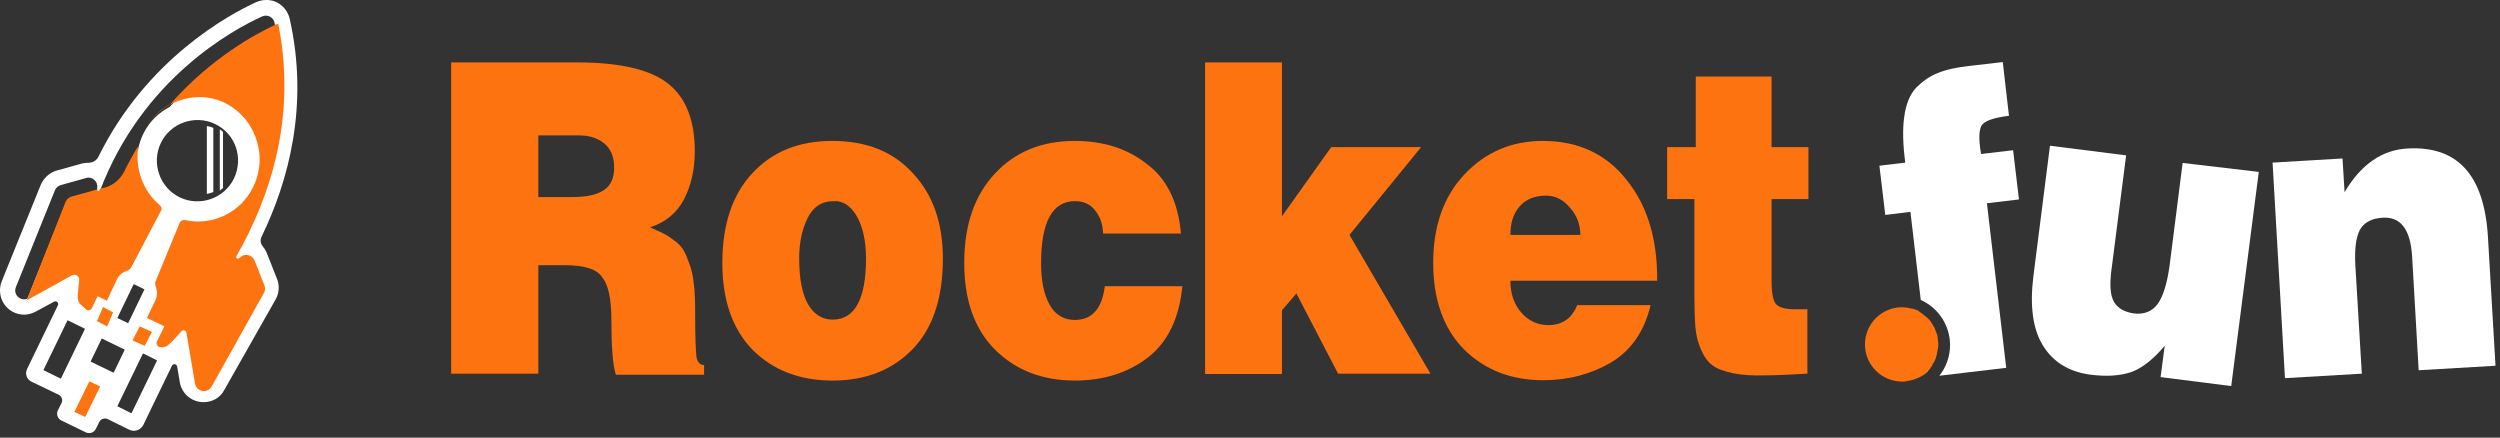
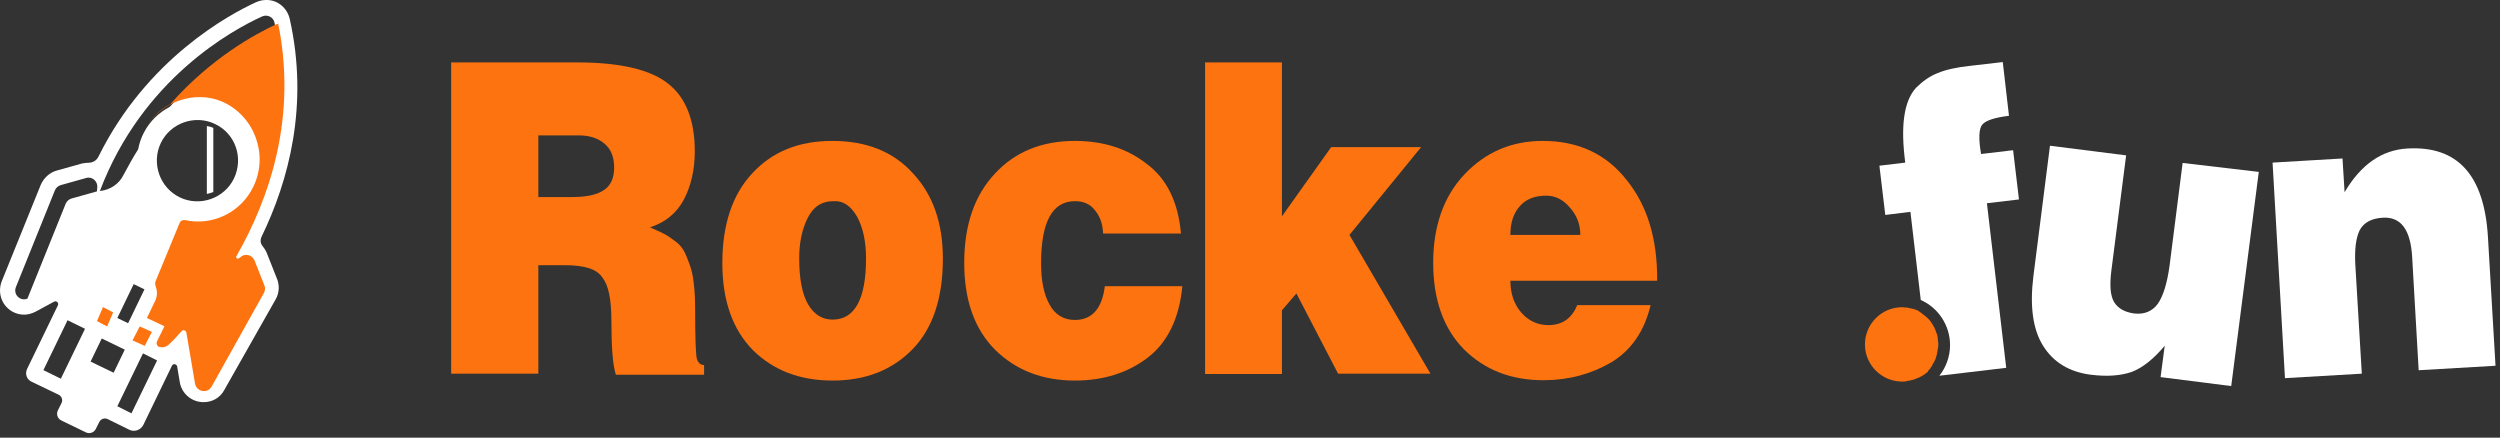
<svg xmlns="http://www.w3.org/2000/svg" width="377" height="66" viewBox="0 0 377 66" fill="none">
  <rect x="0" y="0" width="377" height="66" fill="#333333" stroke="none" />
  <g clip-path="url(#clip0_2328_467)">
    <path d="M81.182 20.367V29.713H86.379C88.509 29.713 90.068 29.349 91.055 28.674C92.094 28 92.614 26.857 92.614 25.299C92.614 23.69 92.146 22.496 91.159 21.665C90.172 20.834 88.925 20.419 87.314 20.419H81.182V20.367ZM85.183 39.993H81.182V56.349H68.036V9.411H87.002C93.549 9.411 98.122 10.502 100.772 12.63C103.422 14.707 104.773 18.134 104.773 22.807C104.773 25.611 104.201 28.051 103.11 30.128C102.019 32.153 100.304 33.555 98.018 34.282C98.901 34.697 99.577 34.957 100.044 35.217C100.512 35.424 101.032 35.788 101.655 36.255C102.279 36.67 102.746 37.19 103.058 37.709C103.37 38.228 103.63 38.903 103.941 39.734C104.253 40.565 104.513 41.551 104.617 42.745C104.773 43.888 104.825 45.238 104.825 46.795C104.825 51.053 104.929 53.493 105.085 54.116C105.292 54.739 105.656 55.051 106.176 55.051V56.505H92.874C92.406 55.103 92.198 52.351 92.198 48.301C92.198 45.082 91.731 42.953 90.847 41.863C90.016 40.565 88.145 39.993 85.183 39.993Z" fill="#FD7310" />
    <path d="M125.661 30.336C123.895 30.336 122.595 31.219 121.764 32.932C120.933 34.645 120.517 36.619 120.517 38.955C120.517 42.07 120.985 44.407 121.868 45.913C122.751 47.418 123.998 48.197 125.557 48.197C128.883 48.197 130.598 45.134 130.598 38.955C130.598 36.411 130.13 34.282 129.247 32.672C128.311 31.063 127.168 30.232 125.661 30.336ZM108.93 39.682C108.93 33.867 110.437 29.349 113.45 26.13C116.464 22.859 120.465 21.25 125.505 21.25C130.649 21.25 134.702 22.859 137.664 26.13C140.678 29.349 142.185 33.607 142.185 39.007C142.185 45.03 140.626 49.599 137.56 52.715C134.495 55.83 130.494 57.388 125.557 57.388C120.673 57.388 116.672 55.882 113.554 52.818C110.489 49.703 108.93 45.342 108.93 39.682Z" fill="#FD7310" />
    <path d="M178.09 35.217H166.347C166.295 33.763 165.879 32.62 165.1 31.686C164.372 30.751 163.385 30.336 162.086 30.336C158.709 30.336 156.994 33.451 156.994 39.682C156.994 42.33 157.409 44.407 158.293 45.965C159.124 47.47 160.423 48.249 162.086 48.249C164.684 48.249 166.191 46.536 166.607 43.161H178.298C177.83 48.041 176.064 51.624 173.102 53.909C170.14 56.193 166.451 57.388 162.086 57.388C157.202 57.388 153.201 55.83 150.083 52.766C146.965 49.651 145.406 45.29 145.406 39.63C145.406 33.919 146.965 29.453 150.031 26.182C153.097 22.859 157.15 21.25 162.086 21.25C166.347 21.25 169.984 22.392 172.946 24.728C175.96 26.961 177.674 30.492 178.09 35.217Z" fill="#FD7310" />
    <path d="M195.497 44.251L193.315 46.795V56.401H181.727V9.411H193.315V32.621L200.745 22.184H214.307L203.499 35.424L215.71 56.349H201.784L195.497 44.251Z" fill="#FD7310" />
    <path d="M227.765 35.424H238.313C238.313 33.867 237.794 32.465 236.754 31.323C235.767 30.128 234.572 29.505 233.169 29.505C231.454 29.505 230.103 30.024 229.168 31.115C228.233 32.153 227.765 33.607 227.765 35.424ZM249.9 42.33H227.765C227.765 44.303 228.337 45.913 229.428 47.159C230.519 48.405 231.922 49.028 233.481 49.028C235.559 49.028 237.014 48.041 237.845 46.017H248.913C247.978 49.911 246.003 52.818 242.99 54.636C239.976 56.401 236.546 57.336 232.753 57.336C227.869 57.336 223.868 55.778 220.75 52.663C217.685 49.547 216.126 45.186 216.126 39.63C216.126 34.126 217.685 29.661 220.802 26.338C223.972 22.963 227.921 21.25 232.649 21.25C238.001 21.25 242.21 23.223 245.276 27.117C248.446 31.011 249.952 36.099 249.9 42.33Z" fill="#FD7310" />
-     <path d="M272.556 46.64V56.349C269.802 56.505 267.619 56.609 265.956 56.609C264.346 56.66 262.787 56.557 261.384 56.297C259.981 55.986 258.942 55.622 258.266 55.103C257.591 54.636 257.019 53.857 256.552 52.818C256.084 51.78 255.772 50.638 255.668 49.34C255.564 48.093 255.512 46.38 255.512 44.251V30.024H251.407V22.184H255.72V11.54H267.152V22.184H272.711V30.024H267.152V42.434C267.152 44.095 267.359 45.238 267.775 45.809C268.243 46.38 269.23 46.64 270.789 46.64H272.556Z" fill="#FD7310" />
    <path d="M344.574 57.024L342.703 24.521L353.251 23.898L353.563 28.986C356.005 24.832 359.175 22.599 363.072 22.392C370.606 21.977 374.607 26.39 375.179 35.684L376.322 55.155L364.735 55.83L363.748 38.644C363.488 34.594 362.033 32.672 359.331 32.828C357.616 32.932 356.473 33.555 355.849 34.697C355.278 35.84 355.07 37.553 355.174 39.786L356.161 56.349L344.574 57.024Z" fill="white" />
    <path d="M340.625 25.923L336.468 58.218L325.816 56.868L326.439 52.143C324.777 54.116 323.114 55.466 321.451 56.089C319.788 56.661 317.762 56.816 315.268 56.505C312.046 56.089 309.656 54.636 308.097 52.143C306.538 49.651 306.071 46.12 306.642 41.603L309.136 21.977L320.62 23.43L318.385 40.876C318.126 43.005 318.229 44.563 318.801 45.549C319.373 46.484 320.36 47.055 321.763 47.263C323.322 47.47 324.569 46.951 325.4 45.809C326.232 44.615 326.803 42.694 327.167 40.097L329.141 24.573L340.625 25.923Z" fill="white" />
    <path d="M290.898 55.778C291.002 55.674 291.106 55.57 291.158 55.414C291.158 55.414 291.158 55.362 291.21 55.362C291.314 55.259 291.366 55.155 291.417 54.999C291.417 54.947 291.469 54.947 291.469 54.895C291.521 54.791 291.573 54.688 291.677 54.584C291.677 54.532 291.729 54.48 291.729 54.428C291.781 54.324 291.833 54.22 291.885 54.116C291.885 54.064 291.937 54.013 291.937 53.909C291.989 53.805 291.989 53.701 292.041 53.597C292.041 53.493 292.093 53.441 292.093 53.337C292.093 53.234 292.145 53.182 292.145 53.078C292.145 52.974 292.197 52.87 292.197 52.766C292.197 52.714 292.197 52.611 292.249 52.559C292.249 52.403 292.301 52.195 292.301 51.987C292.301 51.832 292.301 51.624 292.249 51.468C292.249 51.416 292.249 51.416 292.249 51.364C292.249 51.209 292.197 51.053 292.197 50.897C292.197 50.845 292.197 50.845 292.197 50.793C292.145 50.638 292.145 50.534 292.093 50.378C292.093 50.326 292.093 50.326 292.041 50.274C291.989 50.118 291.937 50.014 291.885 49.859C291.885 49.807 291.833 49.755 291.833 49.703C291.781 49.599 291.729 49.443 291.677 49.34C291.625 49.288 291.625 49.236 291.573 49.184C291.521 49.132 291.469 49.028 291.469 48.976C291.417 48.872 291.314 48.768 291.262 48.664C291.21 48.613 291.21 48.561 291.158 48.509C291.106 48.457 291.054 48.353 291.002 48.301L290.95 48.249C290.846 48.093 290.69 47.989 290.586 47.886L290.534 47.834C290.274 47.626 290.015 47.418 289.755 47.211C289.755 47.211 289.703 47.211 289.703 47.159C289.599 47.107 289.495 47.055 289.391 46.951C289.391 46.951 289.339 46.951 289.339 46.899C289.131 46.795 288.923 46.691 288.715 46.639C288.664 46.639 288.612 46.588 288.56 46.588C288.456 46.588 288.404 46.536 288.3 46.536C288.196 46.536 288.144 46.484 288.04 46.484C287.988 46.484 287.884 46.432 287.832 46.432C287.728 46.432 287.624 46.38 287.52 46.38C287.468 46.38 287.416 46.38 287.365 46.38C287.209 46.38 287.001 46.328 286.845 46.328C283.727 46.328 281.233 48.872 281.233 51.936C281.233 55.051 283.779 57.543 286.845 57.543C287.053 57.543 287.261 57.543 287.468 57.491C287.52 57.491 287.572 57.491 287.624 57.439C287.78 57.439 287.884 57.387 288.04 57.387C288.092 57.387 288.144 57.336 288.196 57.336C288.352 57.284 288.456 57.284 288.612 57.232C288.664 57.232 288.716 57.18 288.767 57.18C288.923 57.128 289.027 57.076 289.131 57.024C289.183 57.024 289.235 56.972 289.287 56.972C289.443 56.92 289.547 56.816 289.703 56.764C289.755 56.764 289.755 56.712 289.807 56.712C289.963 56.609 290.066 56.557 290.222 56.453L290.274 56.401C290.43 56.297 290.534 56.193 290.69 56.089C290.69 56.089 290.69 56.089 290.742 56.038C290.638 56.038 290.794 55.934 290.898 55.778Z" fill="#FD7310" />
    <path d="M299.627 30.648L304.46 30.076L303.576 22.651L298.744 23.223C298.328 20.834 298.432 19.328 298.952 18.757C299.523 18.134 300.874 17.719 302.953 17.459L302.018 9.359L297.081 9.931C295.107 10.138 293.444 10.502 292.197 11.021C291.002 11.488 289.911 12.267 288.923 13.254C287.988 14.292 287.416 15.746 287.157 17.615C286.897 19.432 286.949 21.769 287.313 24.521L283.415 24.988L284.299 32.413L288.092 31.946L289.651 45.238C292.249 46.38 294.068 49.028 294.068 52.039C294.068 53.805 293.444 55.414 292.457 56.661L302.537 55.466L299.627 30.648Z" fill="white" />
  </g>
  <path d="M35.29 26.898C33.833 29.93 30.135 31.222 27.109 29.762C24.083 28.302 22.795 24.596 24.252 21.564C25.708 18.532 29.407 17.24 32.432 18.7C35.514 20.16 36.747 23.81 35.29 26.898ZM19.825 62.33L17.695 61.263L21.562 53.289L23.691 54.356L19.825 62.33ZM13.661 54.525L15.342 51.043L18.816 52.728L17.135 56.209L13.661 54.525ZM10.803 29.93C10.411 30.043 10.075 30.323 9.907 30.716L4.135 45.035C3.071 45.484 1.95 44.417 2.398 43.294L8.282 28.695C8.45 28.302 8.786 28.021 9.178 27.909L12.989 26.842C13.885 26.561 14.782 27.348 14.67 28.302L14.614 28.863L10.803 29.93ZM9.178 57.108L6.545 55.816L10.187 48.292L12.821 49.583L9.178 57.108ZM21.786 43.631L19.32 48.741L17.695 47.955L20.161 42.845L21.786 43.631ZM15.062 28.807C21.45 11.906 35.066 4.494 39.549 2.472C40.333 2.136 41.23 2.585 41.398 3.427C41.454 3.764 41.51 4.101 41.622 4.382C41.454 4.382 41.342 4.438 41.174 4.494C38.316 5.785 31.648 9.323 25.596 16.117C23.971 16.959 22.627 18.251 21.73 19.936C21.282 20.778 21.002 21.62 20.833 22.518C20.049 23.754 19.377 24.989 18.648 26.337C17.976 27.741 16.631 28.639 15.062 28.807ZM40.221 38.129C40.053 37.735 39.829 37.398 39.605 37.118C39.269 36.725 39.213 36.219 39.437 35.714C43.527 27.291 46.609 15.893 43.695 2.866C43.303 1.181 41.846 -0.054 40.109 0.002C39.605 0.002 39.1 0.114 38.596 0.339C34.562 2.192 22.122 8.874 14.838 23.642C14.558 24.203 13.997 24.54 13.381 24.54C13.045 24.54 12.709 24.596 12.372 24.652L8.562 25.719C7.497 26 6.601 26.842 6.153 27.853L0.269 42.396C-0.179 43.519 -0.067 44.81 0.605 45.821C1.278 46.832 2.398 47.45 3.631 47.45C4.247 47.45 4.808 47.281 5.368 47L8.17 45.484C8.506 45.316 8.898 45.653 8.73 46.046L4.079 55.648C3.743 56.378 4.023 57.22 4.752 57.557L8.842 59.522C9.29 59.747 9.515 60.308 9.29 60.757L8.73 61.88C8.45 62.442 8.674 63.116 9.234 63.397L12.933 65.193C13.493 65.474 14.165 65.249 14.445 64.688L14.95 63.677C15.174 63.172 15.79 62.947 16.295 63.228L19.489 64.8C20.273 65.193 21.226 64.856 21.618 64.07L25.933 55.142C26.101 54.805 26.605 54.861 26.717 55.255L27.109 57.613C27.389 59.354 28.902 60.645 30.695 60.645C32.04 60.645 33.217 59.971 33.833 58.792L41.566 45.147C42.126 44.193 42.182 42.958 41.734 41.947L40.221 38.129Z" fill="white" />
-   <path d="M12.85 62.877L11.211 62.111L13.472 57.516L15.11 58.282L12.85 62.877Z" fill="#FD7310" />
  <path d="M21.825 52.154L19.983 51.333L21.066 49.23L22.908 50.05L21.825 52.154Z" fill="#FD7310" />
  <path d="M16.154 49.229L14.623 48.42L15.53 46.305L17.06 47.114L16.154 49.229Z" fill="#FD7310" />
  <path d="M31.194 29.245C31.535 29.189 31.828 29.075 32.169 28.961V19.294C31.828 19.123 31.535 19.066 31.194 19.01V29.245Z" fill="white" />
-   <path d="M33.144 28.758C33.321 28.64 33.454 28.463 33.631 28.345V19.91C33.498 19.733 33.321 19.615 33.144 19.497V28.758Z" fill="white" />
-   <path d="M15.004 28.675C14.948 28.904 14.614 28.79 14.67 28.561L10.777 29.646C10.388 29.761 10.055 30.046 9.888 30.446L4.049 45.243C3.382 45.528 2.77 45.243 2.436 44.728C2.826 45.3 3.549 45.585 4.216 45.185L10.833 41.529C11.389 41.244 12.001 41.644 11.945 42.272C11.834 43.129 11.778 43.929 11.723 44.786C11.723 45.185 11.834 45.642 12.168 45.928C12.39 46.1 12.668 46.385 13.002 46.671C13.28 46.899 13.669 46.785 13.836 46.499L14.726 44.671L16.116 45.357L17.617 42.158C17.895 41.529 18.451 41.072 19.119 40.844C19.452 40.729 19.675 40.558 19.841 40.215L24.29 31.76C24.457 31.475 24.346 31.189 24.123 30.96C21.51 28.79 20.286 25.305 20.898 21.934C20.119 23.191 19.396 24.505 18.729 25.876C18.006 27.304 16.616 28.275 15.059 28.447" fill="#FD7310" />
  <path d="M38.39 39.287C37.997 38.375 36.874 38.147 36.2 38.831L36.031 38.945C35.806 39.116 35.526 38.888 35.638 38.66C40.693 29.826 44.962 17.401 41.817 2.925C41.873 3.153 41.929 3.381 41.985 3.608C41.817 3.608 41.704 3.665 41.536 3.722C38.615 5.09 31.875 8.681 25.696 15.691C24.123 16.489 22.832 17.743 21.933 19.339C24.18 15.349 29.403 13.525 33.56 15.349C38.39 17.515 40.525 23.328 38.222 28.116C36.312 32.106 31.987 34.1 27.887 33.188C27.55 33.132 27.213 33.303 27.1 33.587L23.506 42.307C23.337 42.593 23.393 42.934 23.506 43.276C23.73 43.903 23.73 44.587 23.449 45.271L22.157 47.95L24.797 49.204L23.674 51.484C23.506 51.826 23.73 52.282 24.067 52.339C24.123 52.339 24.123 52.339 24.18 52.339C24.629 52.453 25.078 52.282 25.415 51.997C25.865 51.598 26.539 50.914 27.381 49.945C27.606 49.66 28.055 49.831 28.111 50.173L29.403 57.81C29.628 59.121 31.313 59.406 31.931 58.266L39.794 44.188C40.019 43.789 40.019 43.333 39.851 42.992L38.39 39.287Z" fill="#FD7310" />
  <defs>
    <clipPath id="clip0_2328_467">
      <rect width="364.04" height="60.334" fill="white" transform="translate(12.23 2.038)" />
    </clipPath>
  </defs>
</svg>